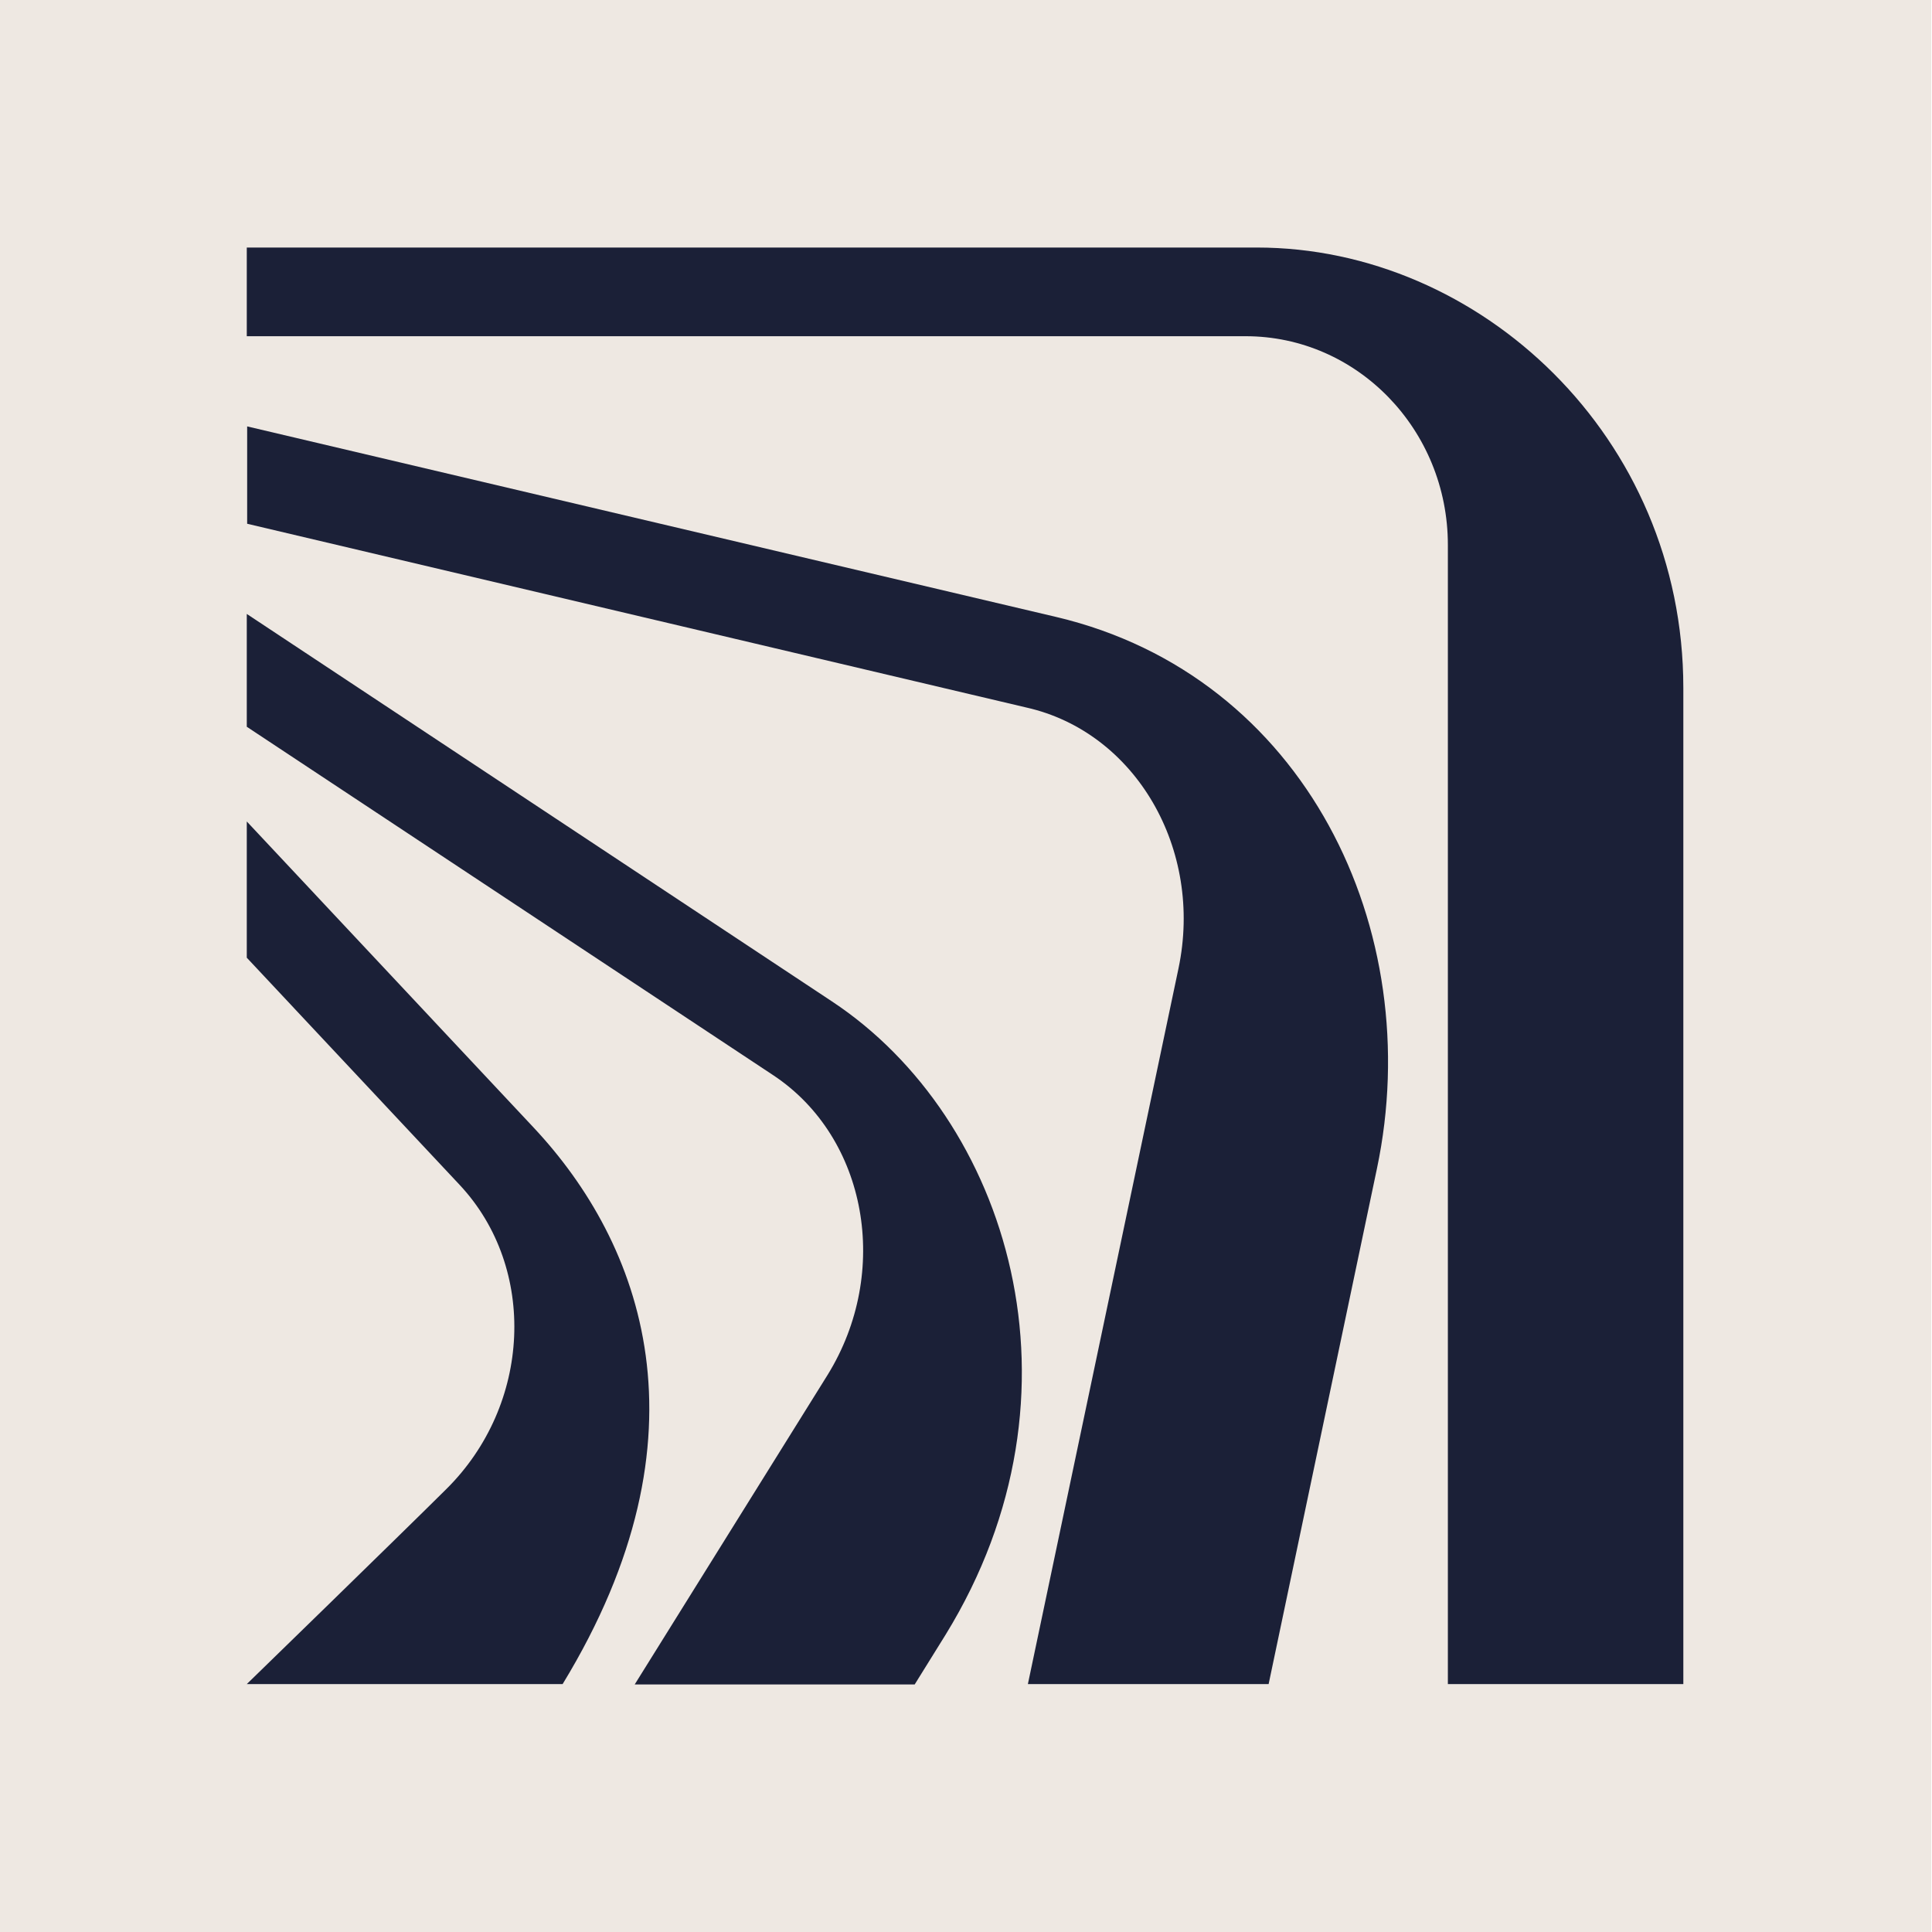
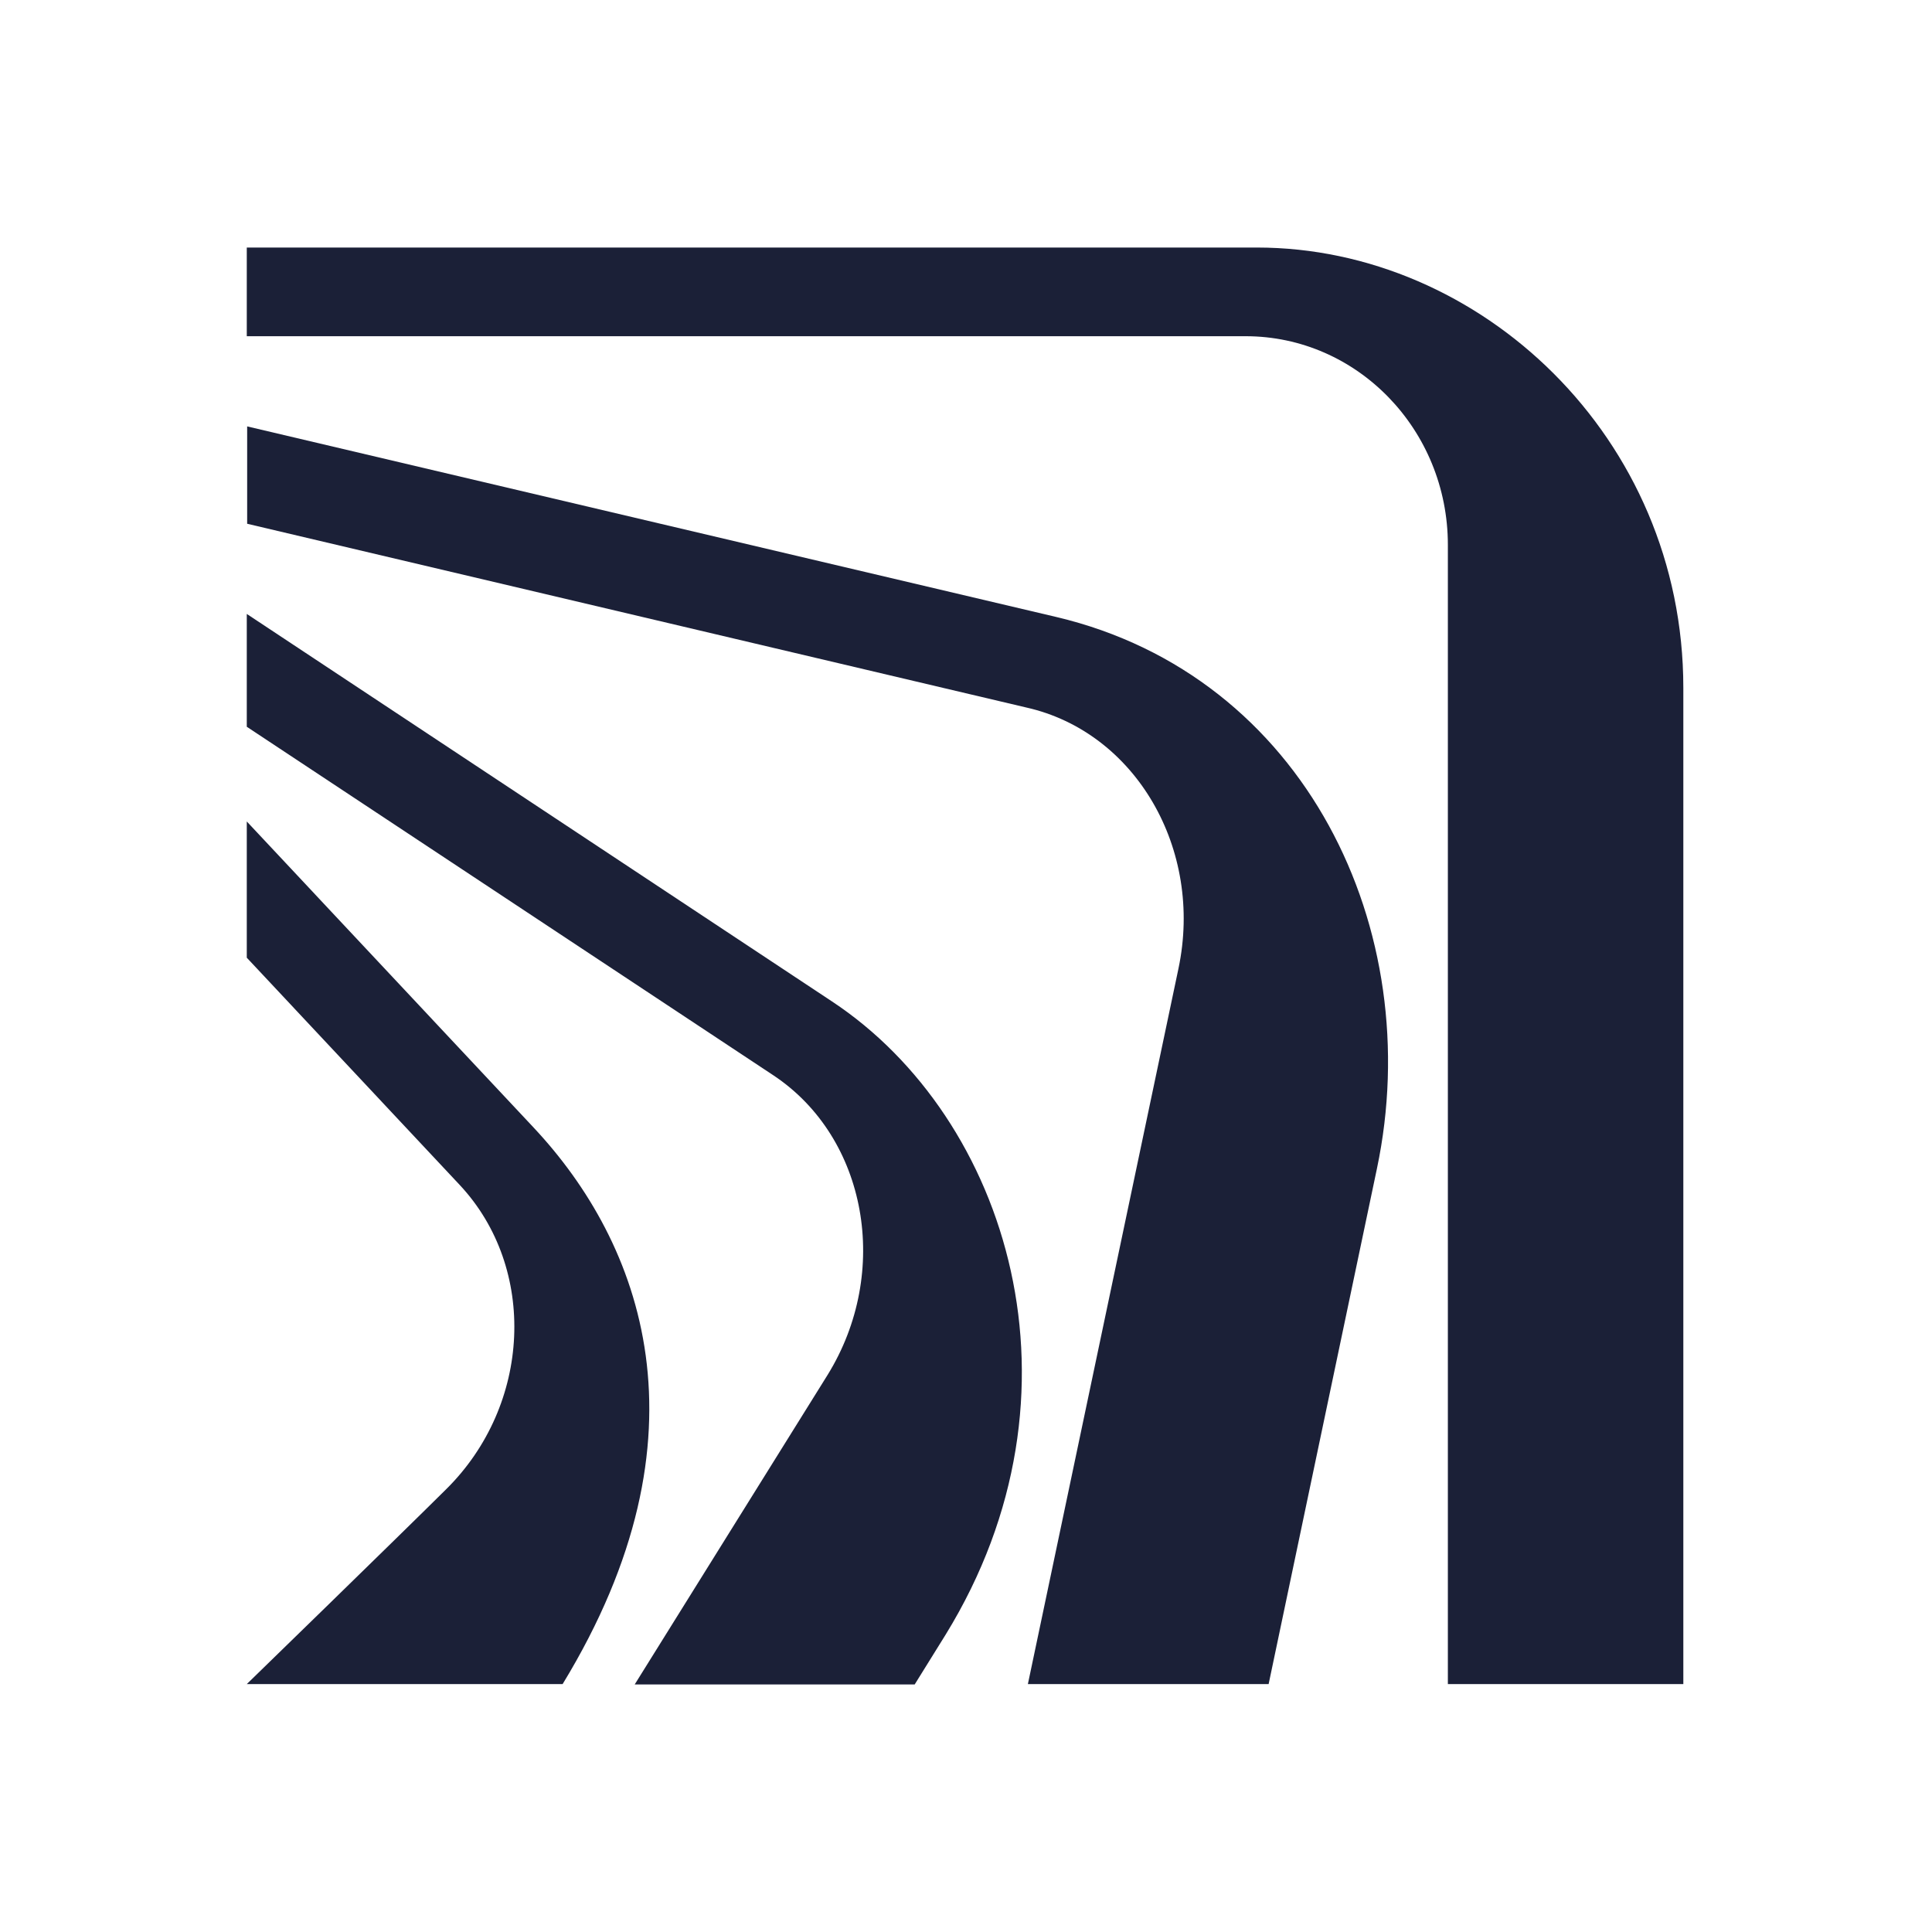
<svg xmlns="http://www.w3.org/2000/svg" version="1.1" id="Layer_1" x="0px" y="0px" viewBox="0 0 512 512" style="enable-background:new 0 0 512 512;" xml:space="preserve">
  <style type="text/css">
	.st0{fill:#EEE8E2;}
	.st1{fill:#1B2037;}
</style>
-   <rect x="-0.2" y="0" class="st0" width="512" height="512" />
  <path class="st1" d="M65.4,65.6v23.5h264.7c29.6,0,53.6,24.8,53.6,55.3v301.9h62.4V182.3c0-66.5-53.9-116.7-113-116.7H65.4z" />
  <path class="st1" d="M220.5,265.4L65.4,162.7v29.9L205,285c24.8,16.5,31.2,52.1,14.3,79.4l-51.1,82h74.2l8.2-13.2  C290.1,369,267.2,296.3,220.5,265.4" />
  <path class="st1" d="M141.4,298.8l-76-81.1v36.1l56.5,60.3c20.5,22,19,58.2-3.7,80.6c-13.1,13-52.8,51.6-52.8,51.6h83.7  C189.4,380.2,170.1,329.4,141.4,298.8" />
  <path class="st1" d="M364.9,309.7c13.3-63.2-19-130.6-85-146.2L65.5,113v25.8L272,187.5c28.9,6.5,47,37.5,40.3,69.2l-39.9,189.6  h63.8L364.9,309.7L364.9,309.7z" />
</svg>